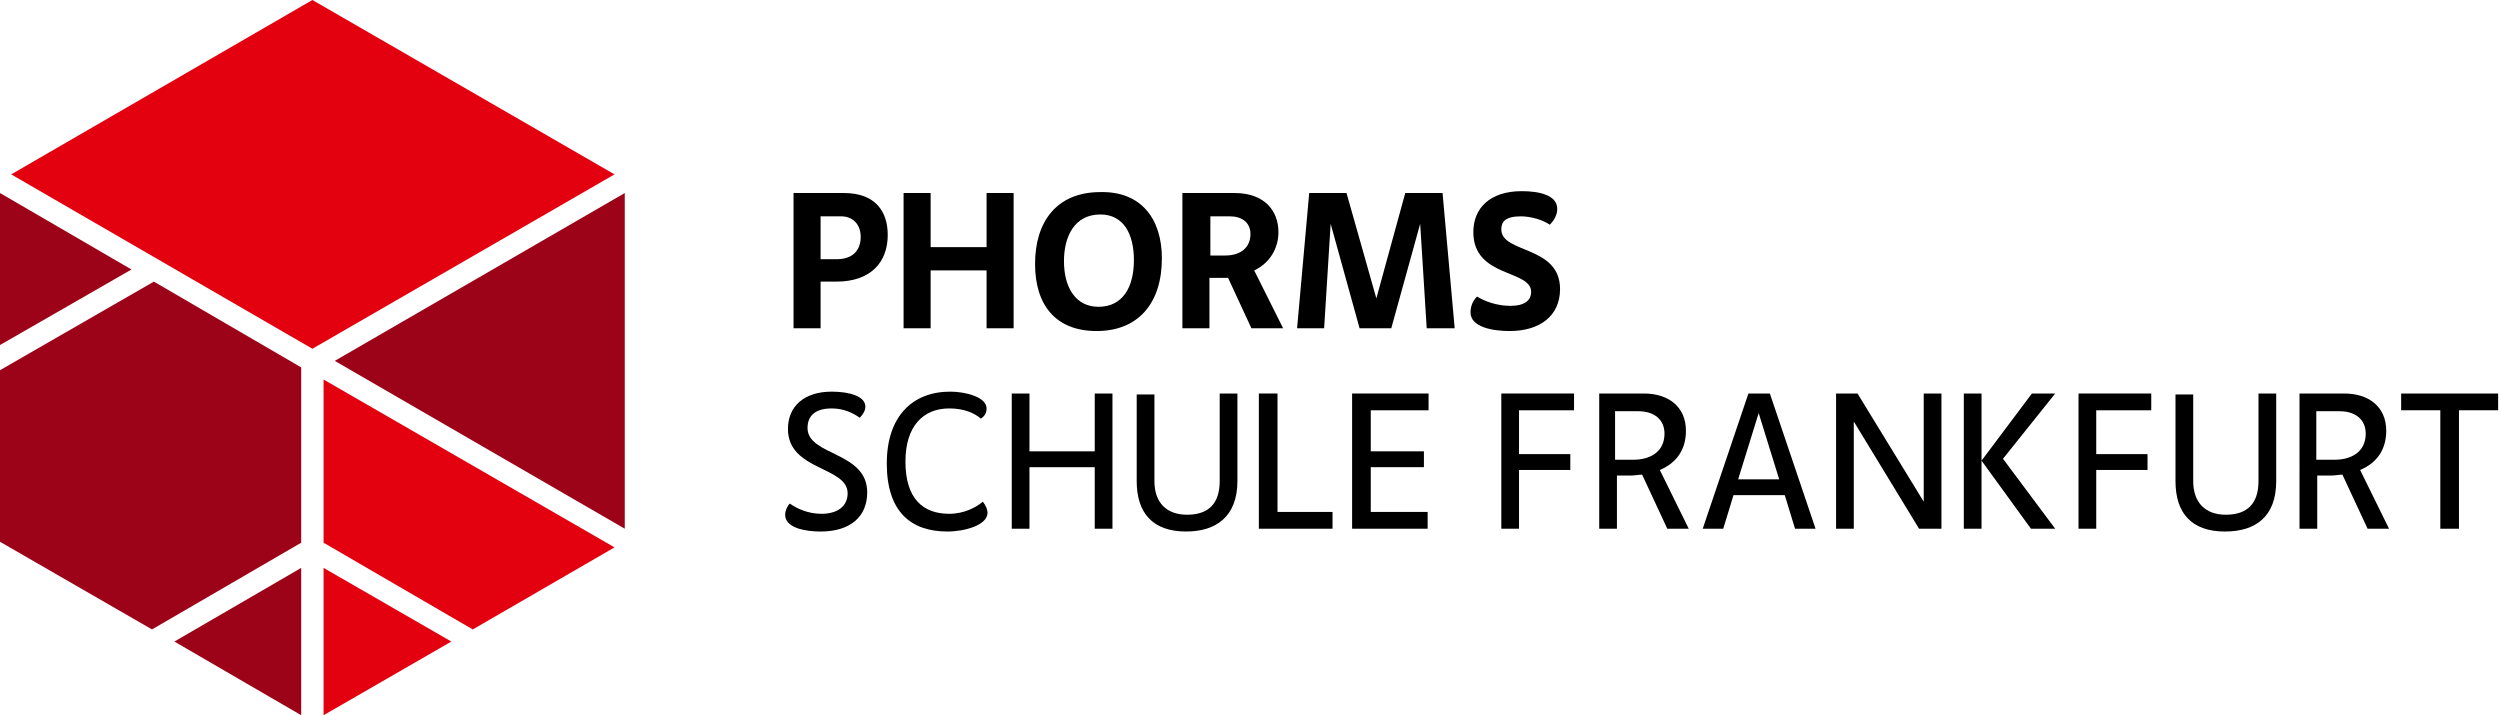
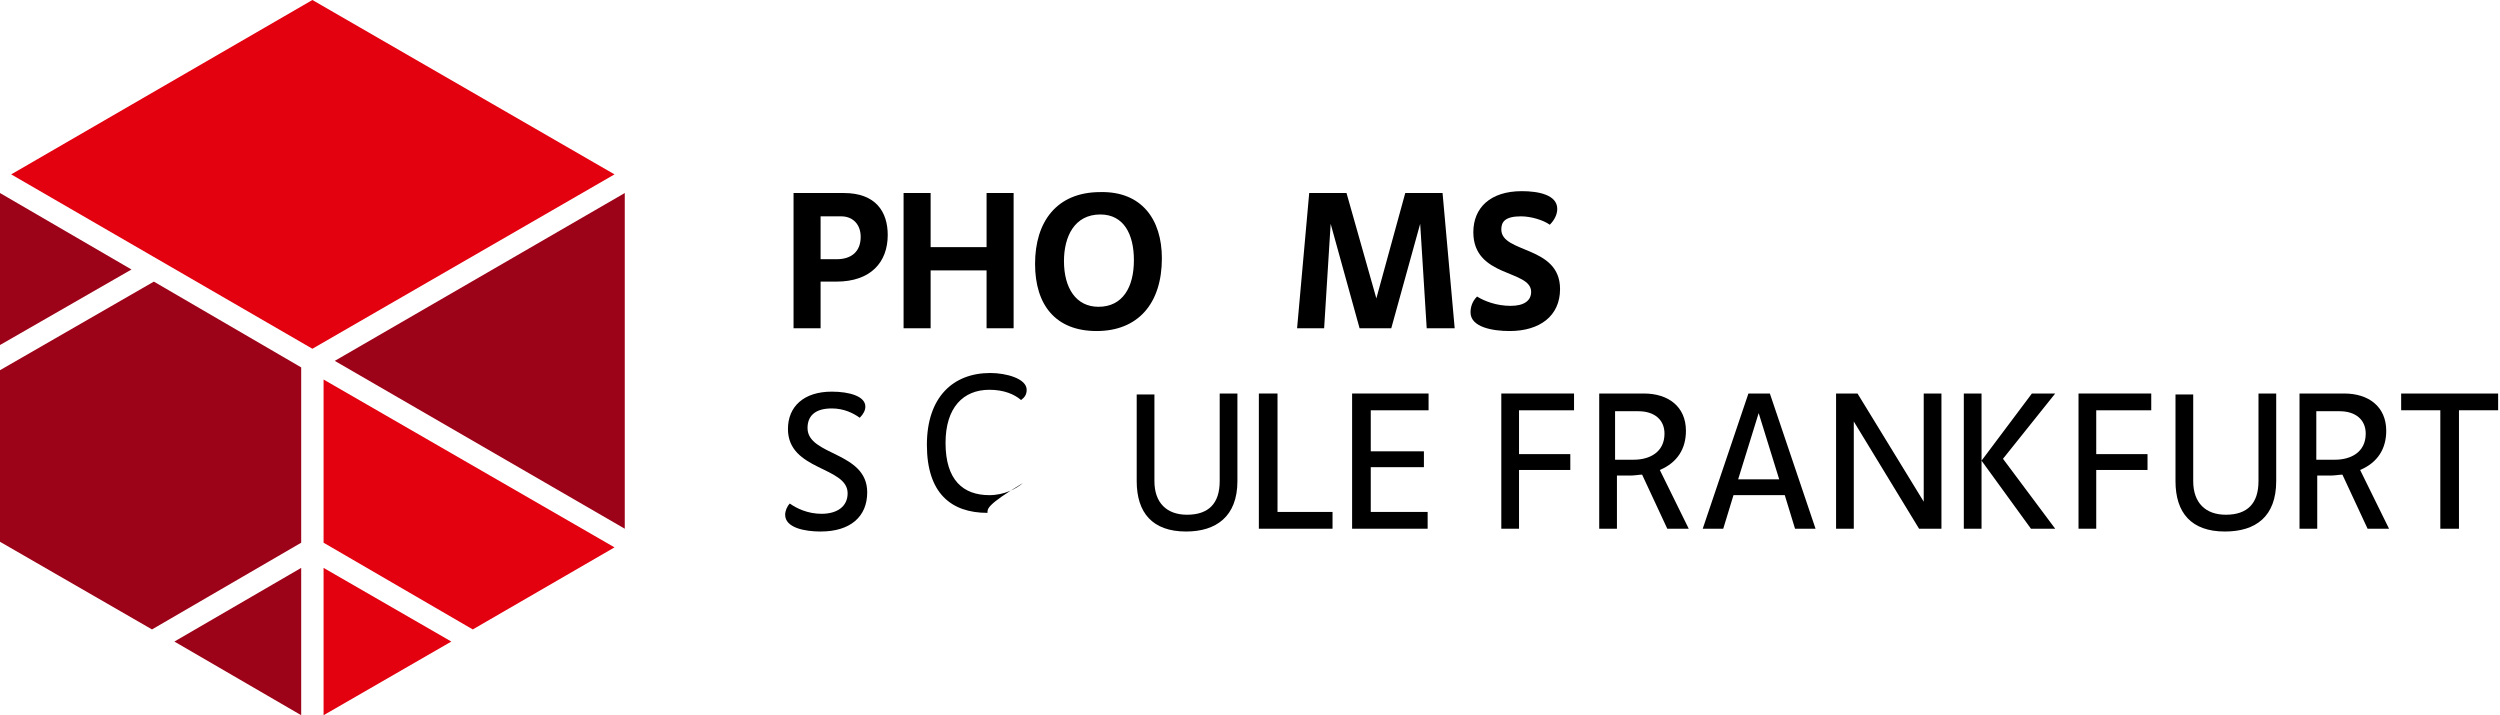
<svg xmlns="http://www.w3.org/2000/svg" version="1.1" id="Ebene_1" x="0px" y="0px" viewBox="0 0 268.1 76.7" style="enable-background:new 0 0 268.1 76.7;" xml:space="preserve">
  <style type="text/css">
	.st0{enable-background:new    ;}
	.st1{fill:#E3000F;}
	.st2{fill:#9D0318;}
</style>
  <g class="st0">
    <path d="M88,30.3v4.9h-2.9V20.7h5.4c3.4,0,4.7,2,4.7,4.5c0,2.9-1.8,5-5.5,5H88z M88,27.8h1.7c1.7,0,2.6-0.9,2.6-2.4   c0-1.3-0.8-2.2-2.1-2.2H88V27.8z" />
  </g>
  <g class="st0">
    <path d="M99.8,29v6.2h-2.9V20.7h2.9v5.8h6v-5.8h2.9v14.5h-2.9V29H99.8z" />
    <path d="M124.6,27.7c0,4.9-2.6,7.8-7,7.8c-4.4,0-6.6-2.8-6.6-7.2c0-4.5,2.3-7.7,7-7.7C122.4,20.5,124.6,23.5,124.6,27.7z M114.1,28   c0,2.9,1.3,4.9,3.7,4.9c2.6,0,3.8-2.1,3.8-5c0-2.8-1.1-4.9-3.6-4.9C115.2,23,114.1,25.4,114.1,28z" />
  </g>
  <g class="st0">
-     <path d="M137.6,35.2h-3.4l-2.5-5.4c-0.2,0-0.4,0-0.7,0h-1.3v5.4h-2.9V20.7h5.6c3.2,0,4.7,1.9,4.7,4.2c0,1.7-0.9,3.3-2.6,4.1   L137.6,35.2z M129.8,27.4h1.6c1.7,0,2.7-0.9,2.7-2.3c0-1.3-1-1.9-2.2-1.9h-2.1V27.4z" />
-   </g>
+     </g>
  <g class="st0">
    <path d="M139.1,35.2l1.3-14.5h4l3.2,11.3l3.1-11.3h4l1.3,14.5h-3L152.3,24l-3.1,11.2h-3.4L142.7,24L142,35.2H139.1z" />
  </g>
  <g class="st0">
    <path d="M167,22.4c0,0.6-0.3,1.2-0.8,1.7c-0.7-0.5-2-0.9-3.1-0.9c-1.7,0-2.1,0.6-2.1,1.4c0,2.6,6.3,1.7,6.3,6.4   c0,2.9-2.2,4.5-5.4,4.5c-1.8,0-4.2-0.4-4.2-2c0-0.6,0.2-1.2,0.7-1.7c0.8,0.5,2.1,1,3.6,1c1.5,0,2.2-0.6,2.2-1.5   c0-2.4-6.2-1.5-6.2-6.4c0-2.6,1.8-4.4,5.2-4.4C165,20.5,167,20.9,167,22.4z" />
  </g>
  <g class="st0">
    <path d="M92.8,43.6c0,0.4-0.2,0.8-0.6,1.2c-0.7-0.5-1.7-1-3-1c-1.9,0-2.6,0.9-2.6,2.1c0,3,6.4,2.5,6.4,6.9c0,2.6-1.8,4.2-5,4.2   c-1.7,0-3.8-0.4-3.8-1.8c0-0.4,0.2-0.9,0.5-1.2c0.7,0.5,1.9,1.1,3.4,1.1c1.7,0,2.8-0.8,2.8-2.2c0-2.9-6.4-2.4-6.4-6.9   c0-2.4,1.7-4,4.7-4C91.1,42,92.8,42.5,92.8,43.6z" />
  </g>
  <g class="st0">
-     <path d="M105.9,55c0,1.3-2.4,2-4.3,2c-3.9,0-6.5-2.1-6.5-7.3c0-5.1,2.8-7.7,6.8-7.7c1.7,0,3.9,0.6,3.9,1.8c0,0.5-0.2,0.8-0.6,1.1   c-0.7-0.6-1.8-1.1-3.4-1.1c-2.8,0-4.7,1.9-4.7,5.7c0,4,1.9,5.6,4.7,5.6c1.6,0,2.9-0.7,3.6-1.3C105.7,54.2,105.9,54.6,105.9,55z" />
+     <path d="M105.9,55c-3.9,0-6.5-2.1-6.5-7.3c0-5.1,2.8-7.7,6.8-7.7c1.7,0,3.9,0.6,3.9,1.8c0,0.5-0.2,0.8-0.6,1.1   c-0.7-0.6-1.8-1.1-3.4-1.1c-2.8,0-4.7,1.9-4.7,5.7c0,4,1.9,5.6,4.7,5.6c1.6,0,2.9-0.7,3.6-1.3C105.7,54.2,105.9,54.6,105.9,55z" />
  </g>
  <g class="st0">
-     <path d="M110.4,50.1v6.6h-1.9V42.2h1.9v6.2h7v-6.2h1.9v14.5h-1.9v-6.6H110.4z" />
    <path d="M127.2,57c-3.6,0-5.3-2-5.3-5.4v-9.3h1.9v9.3c0,2.3,1.3,3.6,3.5,3.6c2.3,0,3.5-1.2,3.5-3.6v-9.4h1.9v9.4   C132.7,55.4,130.4,57,127.2,57z" />
  </g>
  <g class="st0">
    <path d="M135.1,42.2h1.9v12.7h5.9v1.8h-7.9V42.2z" />
  </g>
  <g class="st0">
    <path d="M145.1,42.2h8.1V44H147v4.4h5.7v1.7H147v4.8h6.1v1.8h-8.1V42.2z" />
  </g>
  <g class="st0">
    <path d="M160.9,42.2h7.9V44h-5.9v4.7h5.5v1.7h-5.5v6.3h-1.9V42.2z" />
  </g>
  <g class="st0">
    <path d="M181.1,56.7h-2.3l-2.7-5.8c-0.3,0-0.8,0.1-1.3,0.1h-1.4v5.7h-1.9V42.2h4.8c2.6,0,4.5,1.4,4.5,4c0,1.9-0.9,3.4-2.8,4.2   L181.1,56.7z M173.3,49.3h1.9c1.7,0,3.3-0.8,3.3-2.8c0-1.5-1.1-2.4-2.8-2.4h-2.5V49.3z" />
  </g>
  <g class="st0">
    <path d="M185.9,53.1l-1.1,3.6h-2.2l4.9-14.5h2.3l4.9,14.5h-2.2l-1.1-3.6H185.9z M188.6,44.3l-2.2,7.1h4.4L188.6,44.3z" />
  </g>
  <g class="st0">
    <path d="M199.2,42.2l7.1,11.6V42.2h1.9v14.5h-2.4l-7-11.5v11.5h-1.9V42.2H199.2z" />
  </g>
  <g class="st0">
    <path d="M212.5,56.7h-1.9V42.2h1.9V56.7z M217.9,42.2h2.5l-5.6,7l5.6,7.5h-2.6l-5.3-7.3L217.9,42.2z" />
  </g>
  <g class="st0">
    <path d="M222.8,42.2h7.9V44h-5.9v4.7h5.5v1.7h-5.5v6.3h-1.9V42.2z" />
  </g>
  <g class="st0">
    <path d="M238.6,57c-3.6,0-5.3-2-5.3-5.4v-9.3h1.9v9.3c0,2.3,1.3,3.6,3.5,3.6c2.3,0,3.5-1.2,3.5-3.6v-9.4h1.9v9.4   C244.1,55.4,241.9,57,238.6,57z" />
  </g>
  <g class="st0">
    <path d="M256.2,56.7h-2.3l-2.7-5.8c-0.3,0-0.8,0.1-1.3,0.1h-1.4v5.7h-1.9V42.2h4.8c2.6,0,4.5,1.4,4.5,4c0,1.9-0.9,3.4-2.8,4.2   L256.2,56.7z M248.5,49.3h1.9c1.7,0,3.3-0.8,3.3-2.8c0-1.5-1.1-2.4-2.8-2.4h-2.5V49.3z" />
  </g>
  <g class="st0">
    <path d="M263.7,56.7h-2V44h-4.2v-1.8h10.4V44h-4.2V56.7z" />
  </g>
  <polygon class="st1" points="33.5,0 1.2,18.7 33.5,37.4 65.9,18.7 " />
  <polygon class="st2" points="67,56.7 67,20.7 35.9,38.7 " />
  <polygon class="st2" points="0,39.7 0,58.1 16.3,67.5 32.3,58.2 32.3,39.4 16.5,30.2 " />
  <polygon class="st2" points="18.7,68.8 32.3,76.7 32.3,60.9 " />
  <polygon class="st2" points="0,37 14.1,28.9 0,20.7 " />
  <polygon class="st1" points="34.7,76.7 48.4,68.8 34.7,60.9 " />
  <polygon class="st1" points="34.7,58.2 50.7,67.5 65.9,58.7 34.7,40.7 " />
</svg>